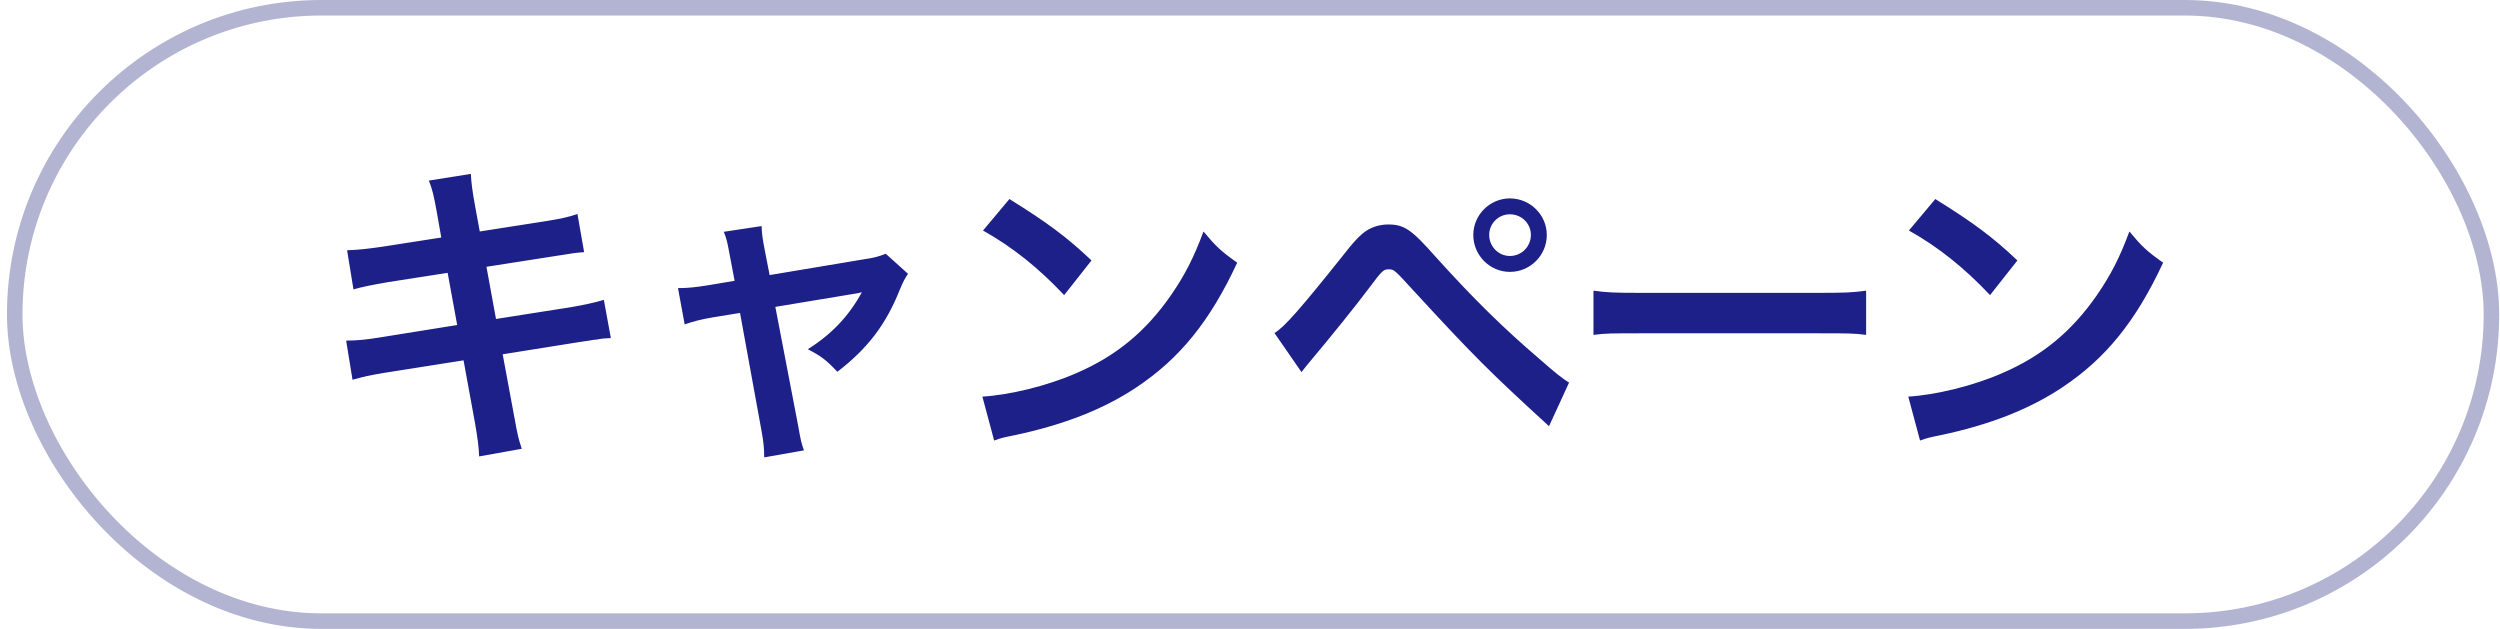
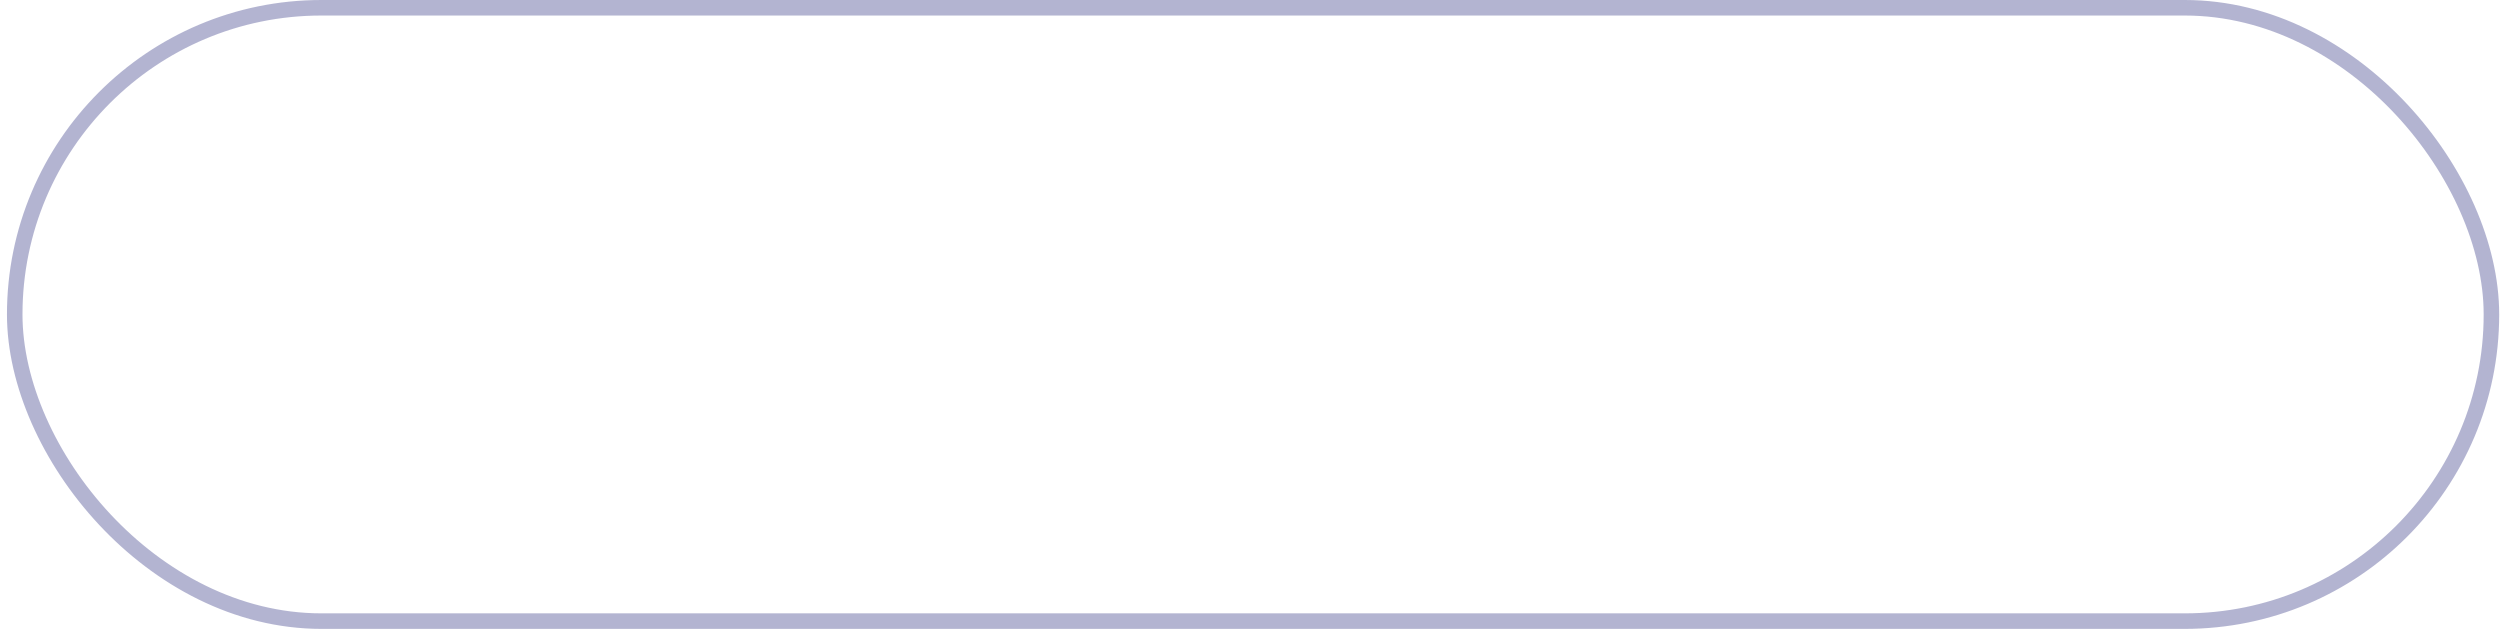
<svg xmlns="http://www.w3.org/2000/svg" width="322" height="81" viewBox="0 0 322 81" fill="none">
  <rect x="1.896" y="1" width="319" height="79" rx="39.5" stroke="#030666" stroke-opacity="0.3" stroke-width="2" />
-   <path d="M56.836 30.593L56.222 27.11C55.853 25.102 55.689 24.405 55.238 23.258L60.647 22.397C60.688 23.463 60.852 24.651 61.139 26.249L61.795 29.814L70.441 28.462C72.449 28.134 73.31 27.93 74.375 27.561L75.236 32.478C74.129 32.56 74.129 32.56 71.302 33.011L62.655 34.363L63.885 41.084L73.515 39.568C75.236 39.281 76.67 38.953 77.776 38.625L78.678 43.542C77.817 43.583 77.653 43.583 76.793 43.747C76.547 43.747 76.342 43.788 76.137 43.829C75.85 43.87 75.318 43.952 74.498 44.075L64.745 45.632L66.22 53.582C66.712 56.287 66.753 56.41 67.204 57.803L61.713 58.787C61.672 57.557 61.508 56.41 61.18 54.484L59.705 46.411L49.583 48.009C47.616 48.337 46.878 48.501 45.403 48.911L44.584 43.87C45.977 43.87 47.165 43.747 48.927 43.461L58.885 41.862L57.656 35.142L50.034 36.33C48.149 36.658 46.633 36.945 45.526 37.273L44.706 32.232C46.182 32.191 47.493 32.027 49.214 31.782L56.836 30.593ZM94.619 36.166L94.004 32.929C93.676 31.167 93.594 30.757 93.225 29.855L98.102 29.118C98.102 29.937 98.225 30.839 98.512 32.273L99.126 35.429L111.379 33.38C112.568 33.216 113.264 33.011 114.084 32.683L116.952 35.265C116.583 35.797 116.338 36.248 115.928 37.232C114.125 41.78 111.789 44.854 107.855 47.886C106.38 46.329 105.765 45.878 104.044 44.977C107.076 43.092 109.33 40.715 111.01 37.642C110.519 37.764 110.519 37.764 109.494 37.928L99.864 39.526L102.774 54.689C103.183 56.943 103.183 56.943 103.552 58.008L98.43 58.91C98.43 57.844 98.348 56.943 98.102 55.59L95.315 40.305L91.791 40.879C90.357 41.125 89.374 41.37 88.185 41.78L87.325 37.109C88.636 37.109 89.66 36.986 91.218 36.74L94.619 36.166ZM126.612 29.692L130.013 25.635C134.89 28.667 137.43 30.552 140.586 33.544L137.062 38.01C133.783 34.527 130.423 31.823 126.612 29.692ZM128.046 56.738L126.53 51.083C130.054 50.878 134.931 49.689 138.66 48.05C143.782 45.837 147.593 42.682 150.831 38.01C152.634 35.388 153.781 33.134 155.01 29.814C156.609 31.741 157.264 32.355 159.354 33.83C155.871 41.33 151.978 46.165 146.364 49.894C142.184 52.681 137.103 54.689 130.751 56.041C129.112 56.369 128.989 56.41 128.046 56.738ZM167.632 47.927L164.149 42.887C165.337 42.231 167.468 39.813 172.959 32.929C174.352 31.126 175.213 30.224 176.033 29.692C176.893 29.159 177.836 28.913 178.819 28.913C180.868 28.913 181.811 29.569 184.925 33.093C189.801 38.502 193.612 42.231 198.202 46.165C200.538 48.214 201.194 48.706 202.095 49.279L199.513 54.894C191.85 47.886 189.76 45.796 182.179 37.559C179.557 34.691 179.557 34.691 178.86 34.691C178.204 34.691 178.041 34.814 176.36 37.068C174.68 39.322 171.238 43.583 169.025 46.206C168.37 46.985 168.206 47.19 167.632 47.927ZM194.473 25.553C197.096 25.553 199.227 27.684 199.227 30.265C199.227 32.888 197.096 35.019 194.473 35.019C191.891 35.019 189.76 32.888 189.76 30.265C189.76 27.684 191.891 25.553 194.473 25.553ZM194.473 27.602C192.998 27.602 191.809 28.79 191.809 30.265C191.809 31.741 192.998 32.97 194.473 32.97C195.989 32.97 197.178 31.741 197.178 30.265C197.178 28.79 195.989 27.602 194.473 27.602ZM205.239 43.133V37.437C207.042 37.682 207.821 37.723 211.878 37.723H233.72C237.776 37.723 238.555 37.682 240.358 37.437V43.133C238.719 42.928 238.268 42.928 233.679 42.928H211.919C207.329 42.928 206.878 42.928 205.239 43.133ZM245.867 29.692L249.268 25.635C254.145 28.667 256.685 30.552 259.841 33.544L256.317 38.01C253.038 34.527 249.678 31.823 245.867 29.692ZM247.301 56.738L245.785 51.083C249.309 50.878 254.186 49.689 257.915 48.05C263.037 45.837 266.848 42.682 270.085 38.01C271.888 35.388 273.036 33.134 274.265 29.814C275.863 31.741 276.519 32.355 278.609 33.83C275.126 41.33 271.233 46.165 265.619 49.894C261.439 52.681 256.357 54.689 250.006 56.041C248.367 56.369 248.244 56.41 247.301 56.738Z" fill="#1D2088" />
</svg>